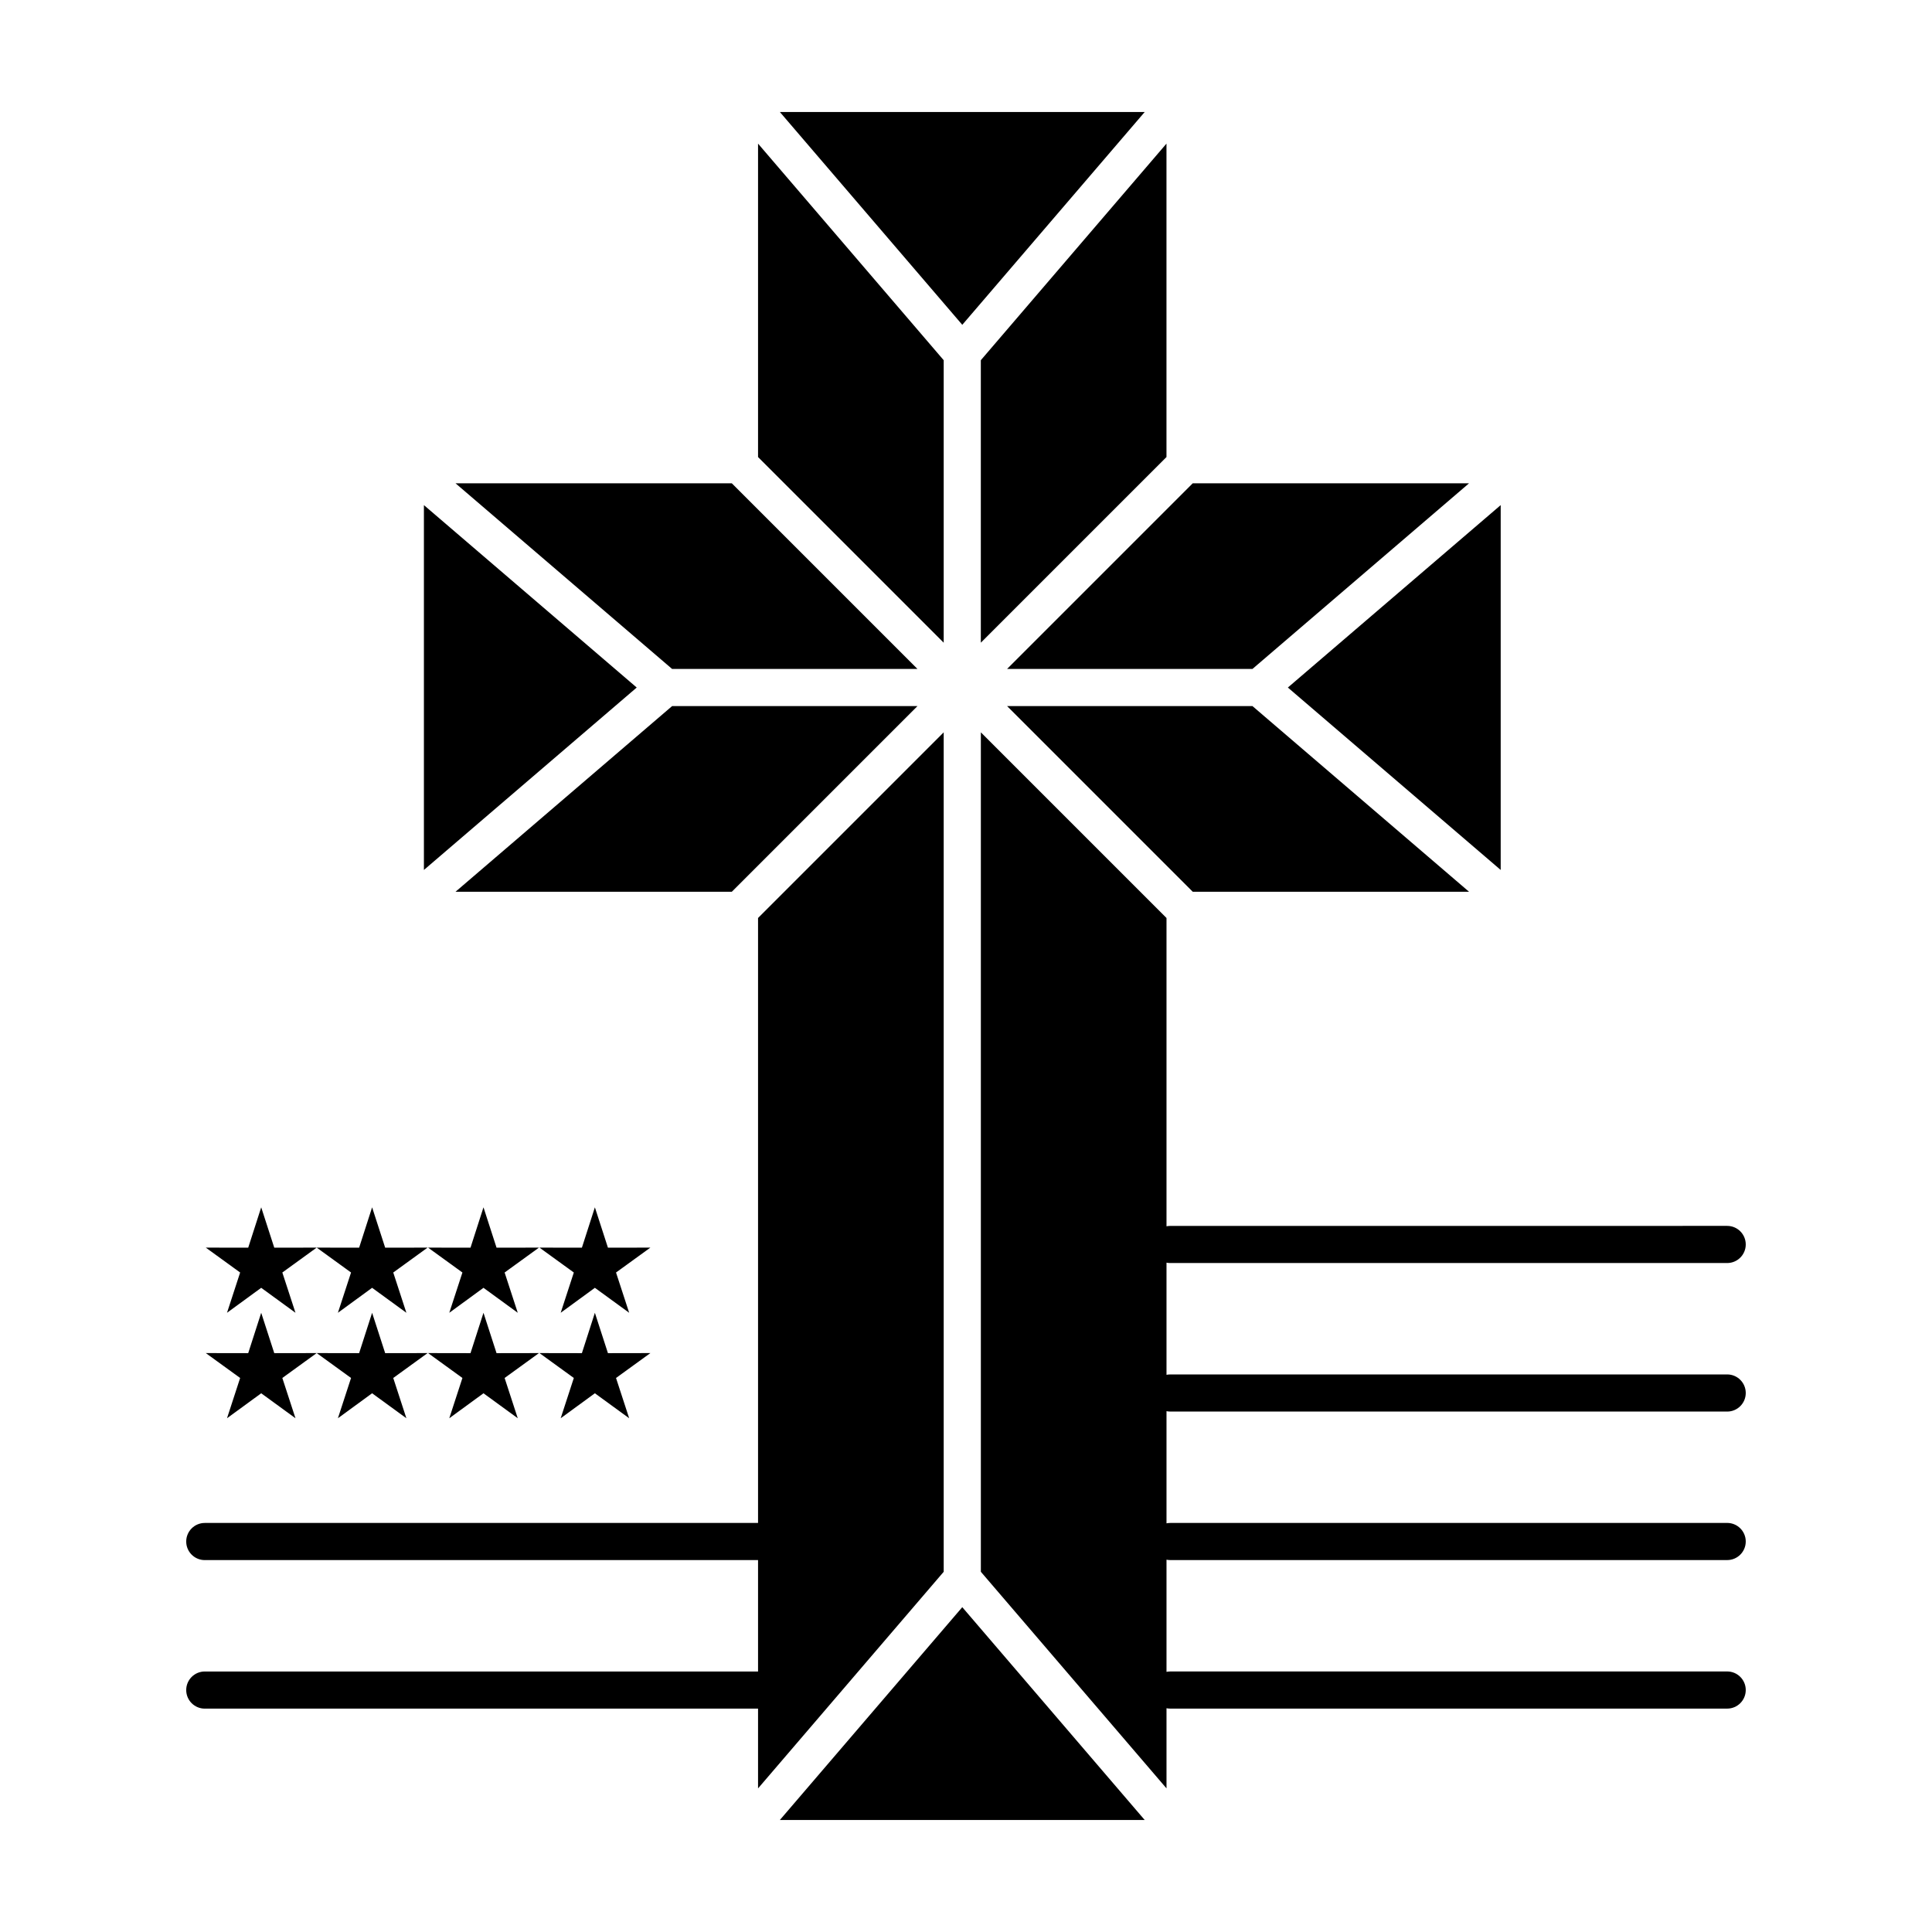
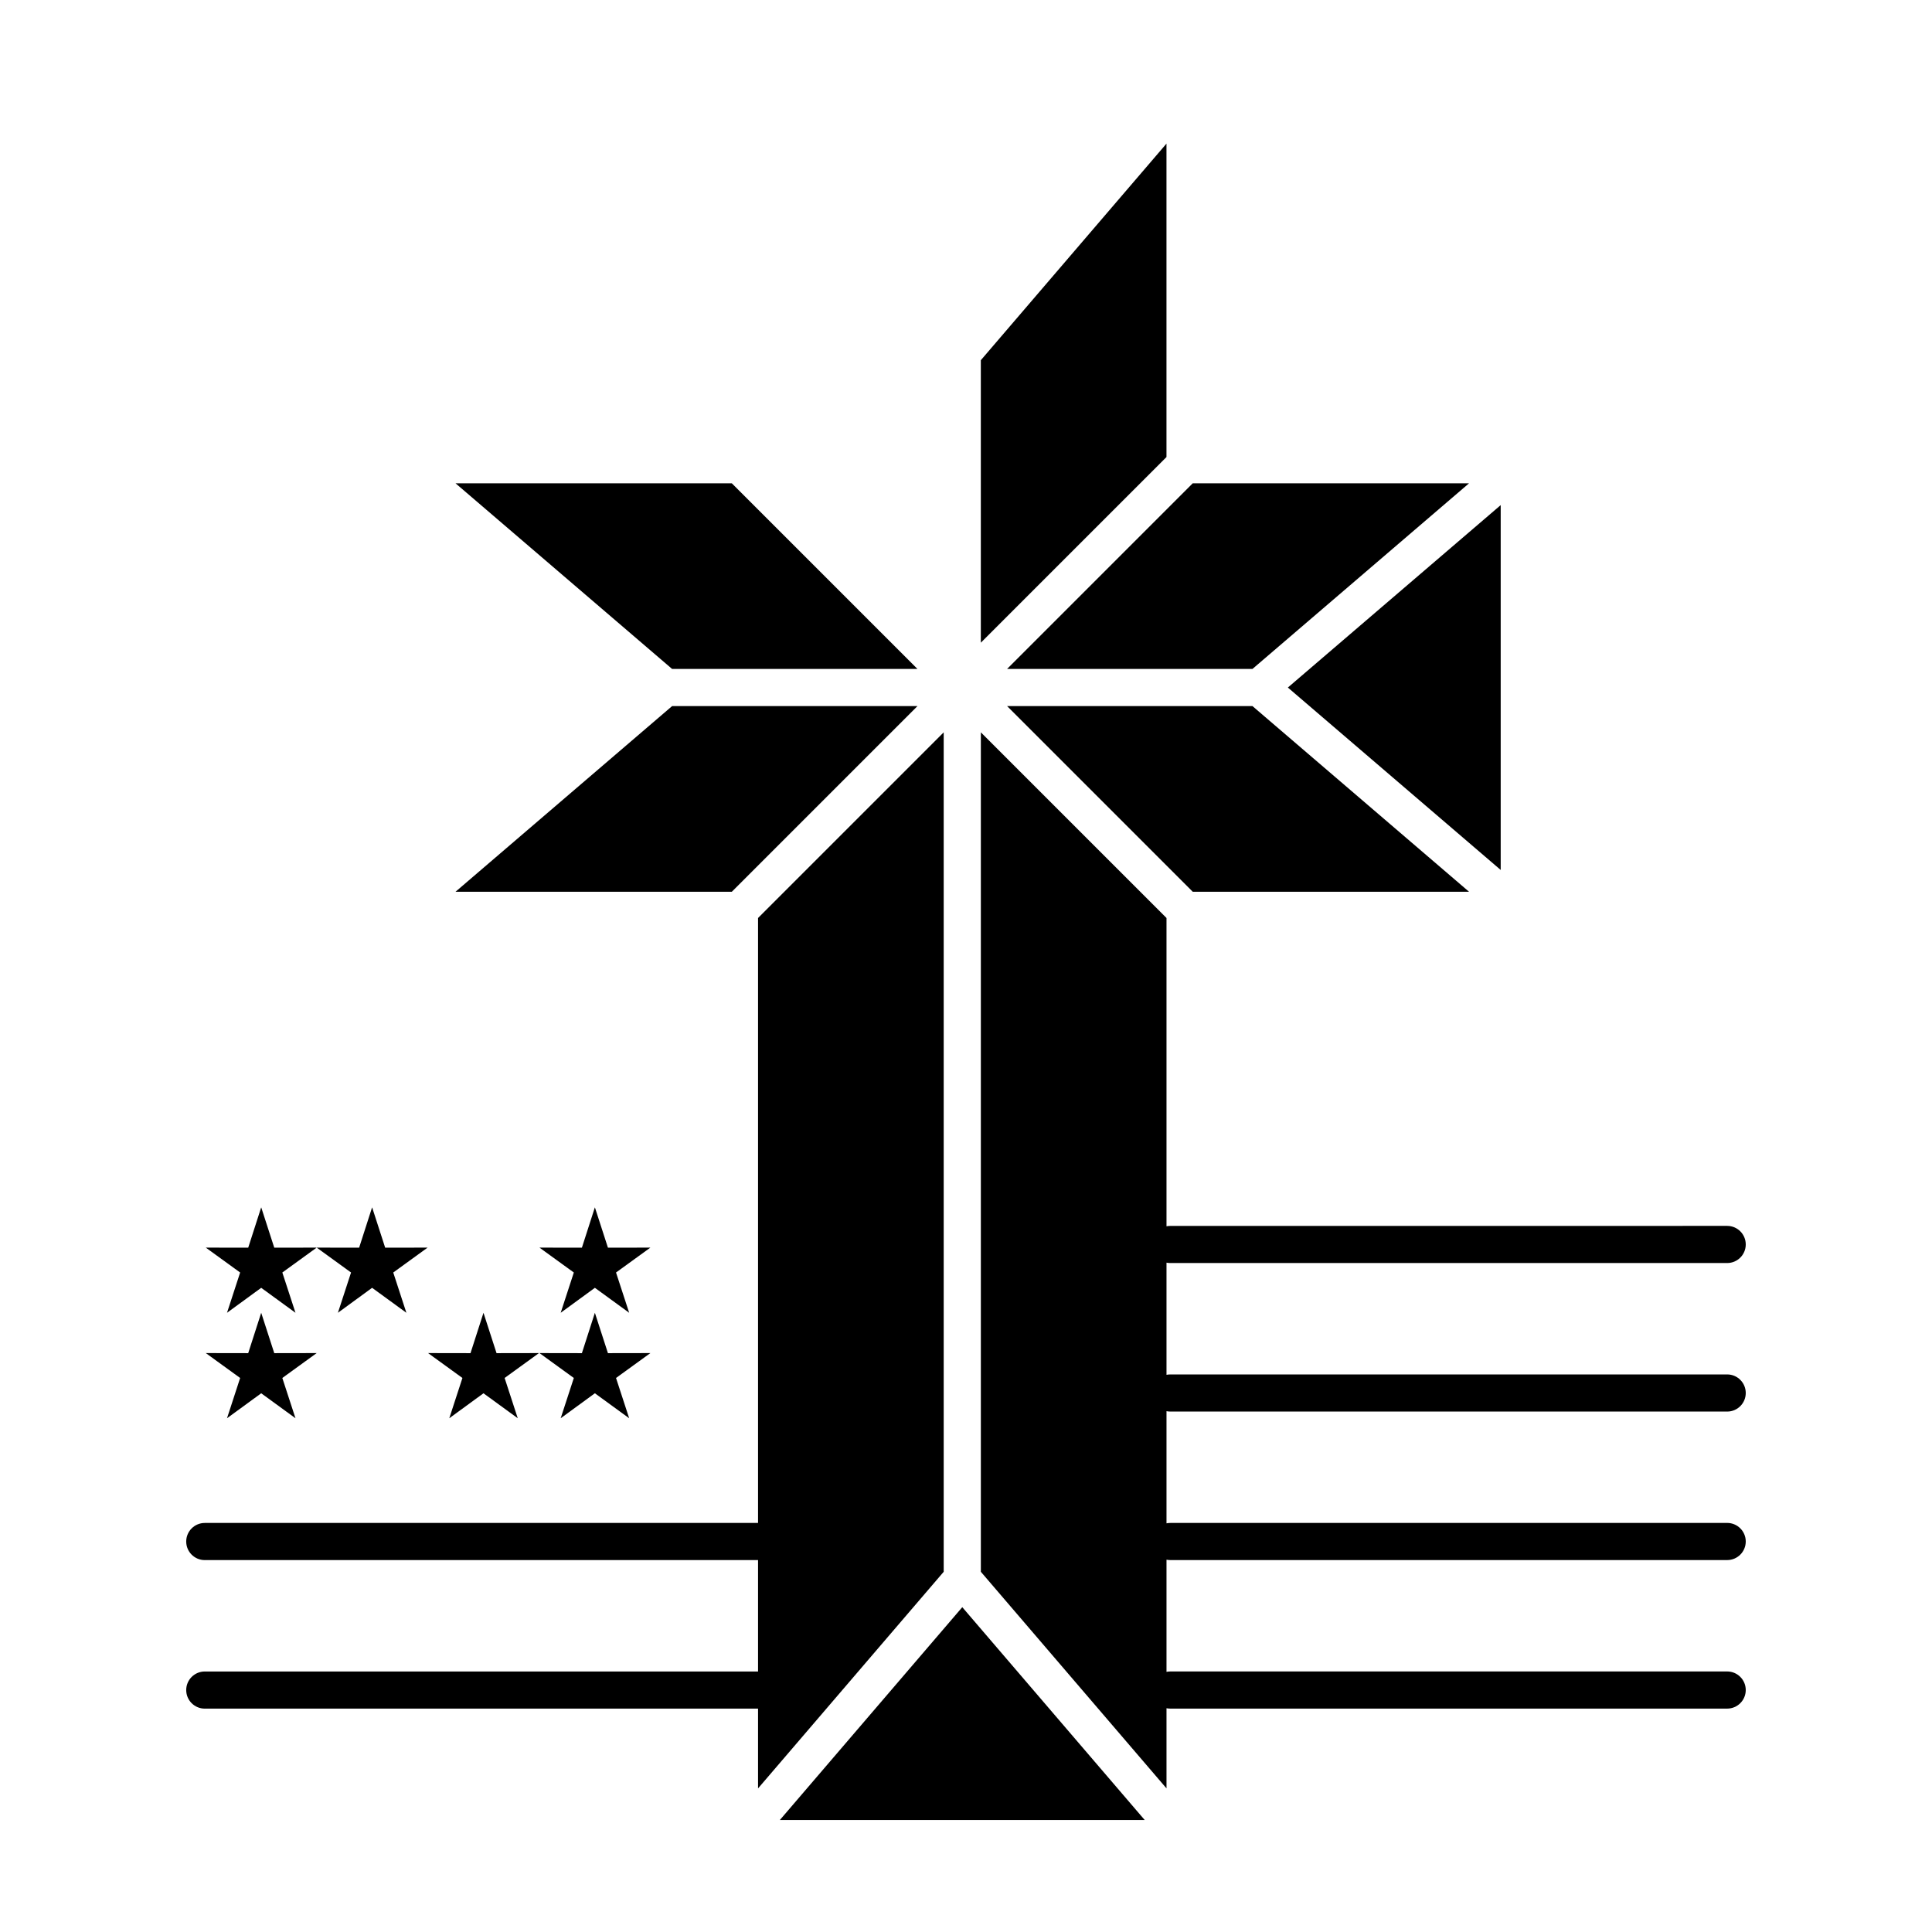
<svg xmlns="http://www.w3.org/2000/svg" fill="#000000" width="800px" height="800px" version="1.1" viewBox="144 144 512 512">
  <g fill-rule="evenodd">
-     <path d="m394.09 239.46-49.199-57.398v83.062l49.199 49.199z" />
    <path d="m387.14 321.28-49.199-49.199h-73.223l57.398 49.199z" />
    <path d="m387.14 331.12h-65.023l-57.398 49.203h73.223z" />
-     <path d="m256.34 277.86v96.688l56.398-48.344z" />
    <path d="m475.91 321.28 57.398-49.199h-73.223l-49.199 49.199z" />
    <path d="m403.93 314.32 49.199-49.199v-83.062l-49.199 57.398z" />
    <path d="m541.7 277.86-56.402 48.344 56.402 48.344z" />
    <path d="m394.09 560.54v-222.46l-49.199 49.199v160.32h-146.62c-2.719 0-4.922 2.203-4.922 4.922s2.203 4.922 4.922 4.922h146.62v29.52h-146.62c-2.719 0-4.922 2.203-4.922 4.922s2.203 4.922 4.922 4.922h146.62v21.141z" />
-     <path d="m447.36 173.68h-96.688l48.344 56.398z" />
    <path d="m350.67 626.32h96.688l-48.344-56.402z" />
    <path d="m410.89 331.12 49.199 49.203h73.223l-57.398-49.203z" />
    <path d="m454.12 518.08h147.6c2.719 0 4.922-2.203 4.922-4.922s-2.203-4.922-4.922-4.922l-147.6 0.004c-0.336 0-0.668 0.035-0.984 0.098v-29.719c0.316 0.062 0.648 0.098 0.984 0.098h147.6c2.719 0 4.922-2.203 4.922-4.922s-2.203-4.922-4.922-4.922l-147.6 0.008c-0.336 0-0.668 0.035-0.984 0.098v-81.703l-49.199-49.199v222.46l49.199 57.402v-21.238c0.316 0.062 0.648 0.098 0.984 0.098h147.6c2.719 0 4.922-2.203 4.922-4.922s-2.203-4.922-4.922-4.922l-147.6 0.004c-0.336 0-0.668 0.035-0.984 0.098v-29.719c0.316 0.062 0.648 0.098 0.984 0.098h147.6c2.719 0 4.922-2.203 4.922-4.922s-2.203-4.922-4.922-4.922l-147.6 0.008c-0.336 0-0.668 0.035-0.984 0.098v-29.719c0.32 0.062 0.648 0.098 0.984 0.098z" />
    <path d="m204.16 491.9 9.062-6.617 9.082 6.617-3.484-10.672 9.105-6.598-11.242 0.02-3.461-10.695-3.445 10.695-11.242-0.02 9.105 6.598z" />
    <path d="m233.55 491.9 9.062-6.617 9.082 6.617-3.481-10.672 9.102-6.598-11.242 0.02-3.461-10.695-3.441 10.695-11.246-0.02 9.105 6.598z" />
-     <path d="m275.59 474.65-3.461-10.695-3.441 10.695-11.246-0.02 9.105 6.598-3.481 10.672 9.062-6.617 9.082 6.617-3.481-10.672 9.105-6.598z" />
    <path d="m305.11 474.65-3.461-10.695-3.441 10.695-11.242-0.02 9.102 6.598-3.481 10.672 9.062-6.617 9.086 6.617-3.484-10.672 9.105-6.598z" />
    <path d="m204.16 519.85 9.062-6.617 9.082 6.617-3.484-10.672 9.105-6.598-11.242 0.02-3.461-10.695-3.445 10.695-11.242-0.02 9.105 6.598z" />
-     <path d="m233.55 519.85 9.062-6.617 9.082 6.617-3.481-10.672 9.102-6.598-11.242 0.02-3.461-10.695-3.441 10.695-11.246-0.02 9.105 6.598z" />
    <path d="m275.59 502.6-3.461-10.695-3.441 10.695-11.246-0.02 9.105 6.598-3.481 10.672 9.062-6.617 9.082 6.617-3.481-10.672 9.105-6.598z" />
    <path d="m305.11 502.6-3.461-10.695-3.441 10.695-11.242-0.02 9.102 6.598-3.481 10.672 9.062-6.617 9.086 6.617-3.484-10.672 9.105-6.598z" />
  </g>
</svg>